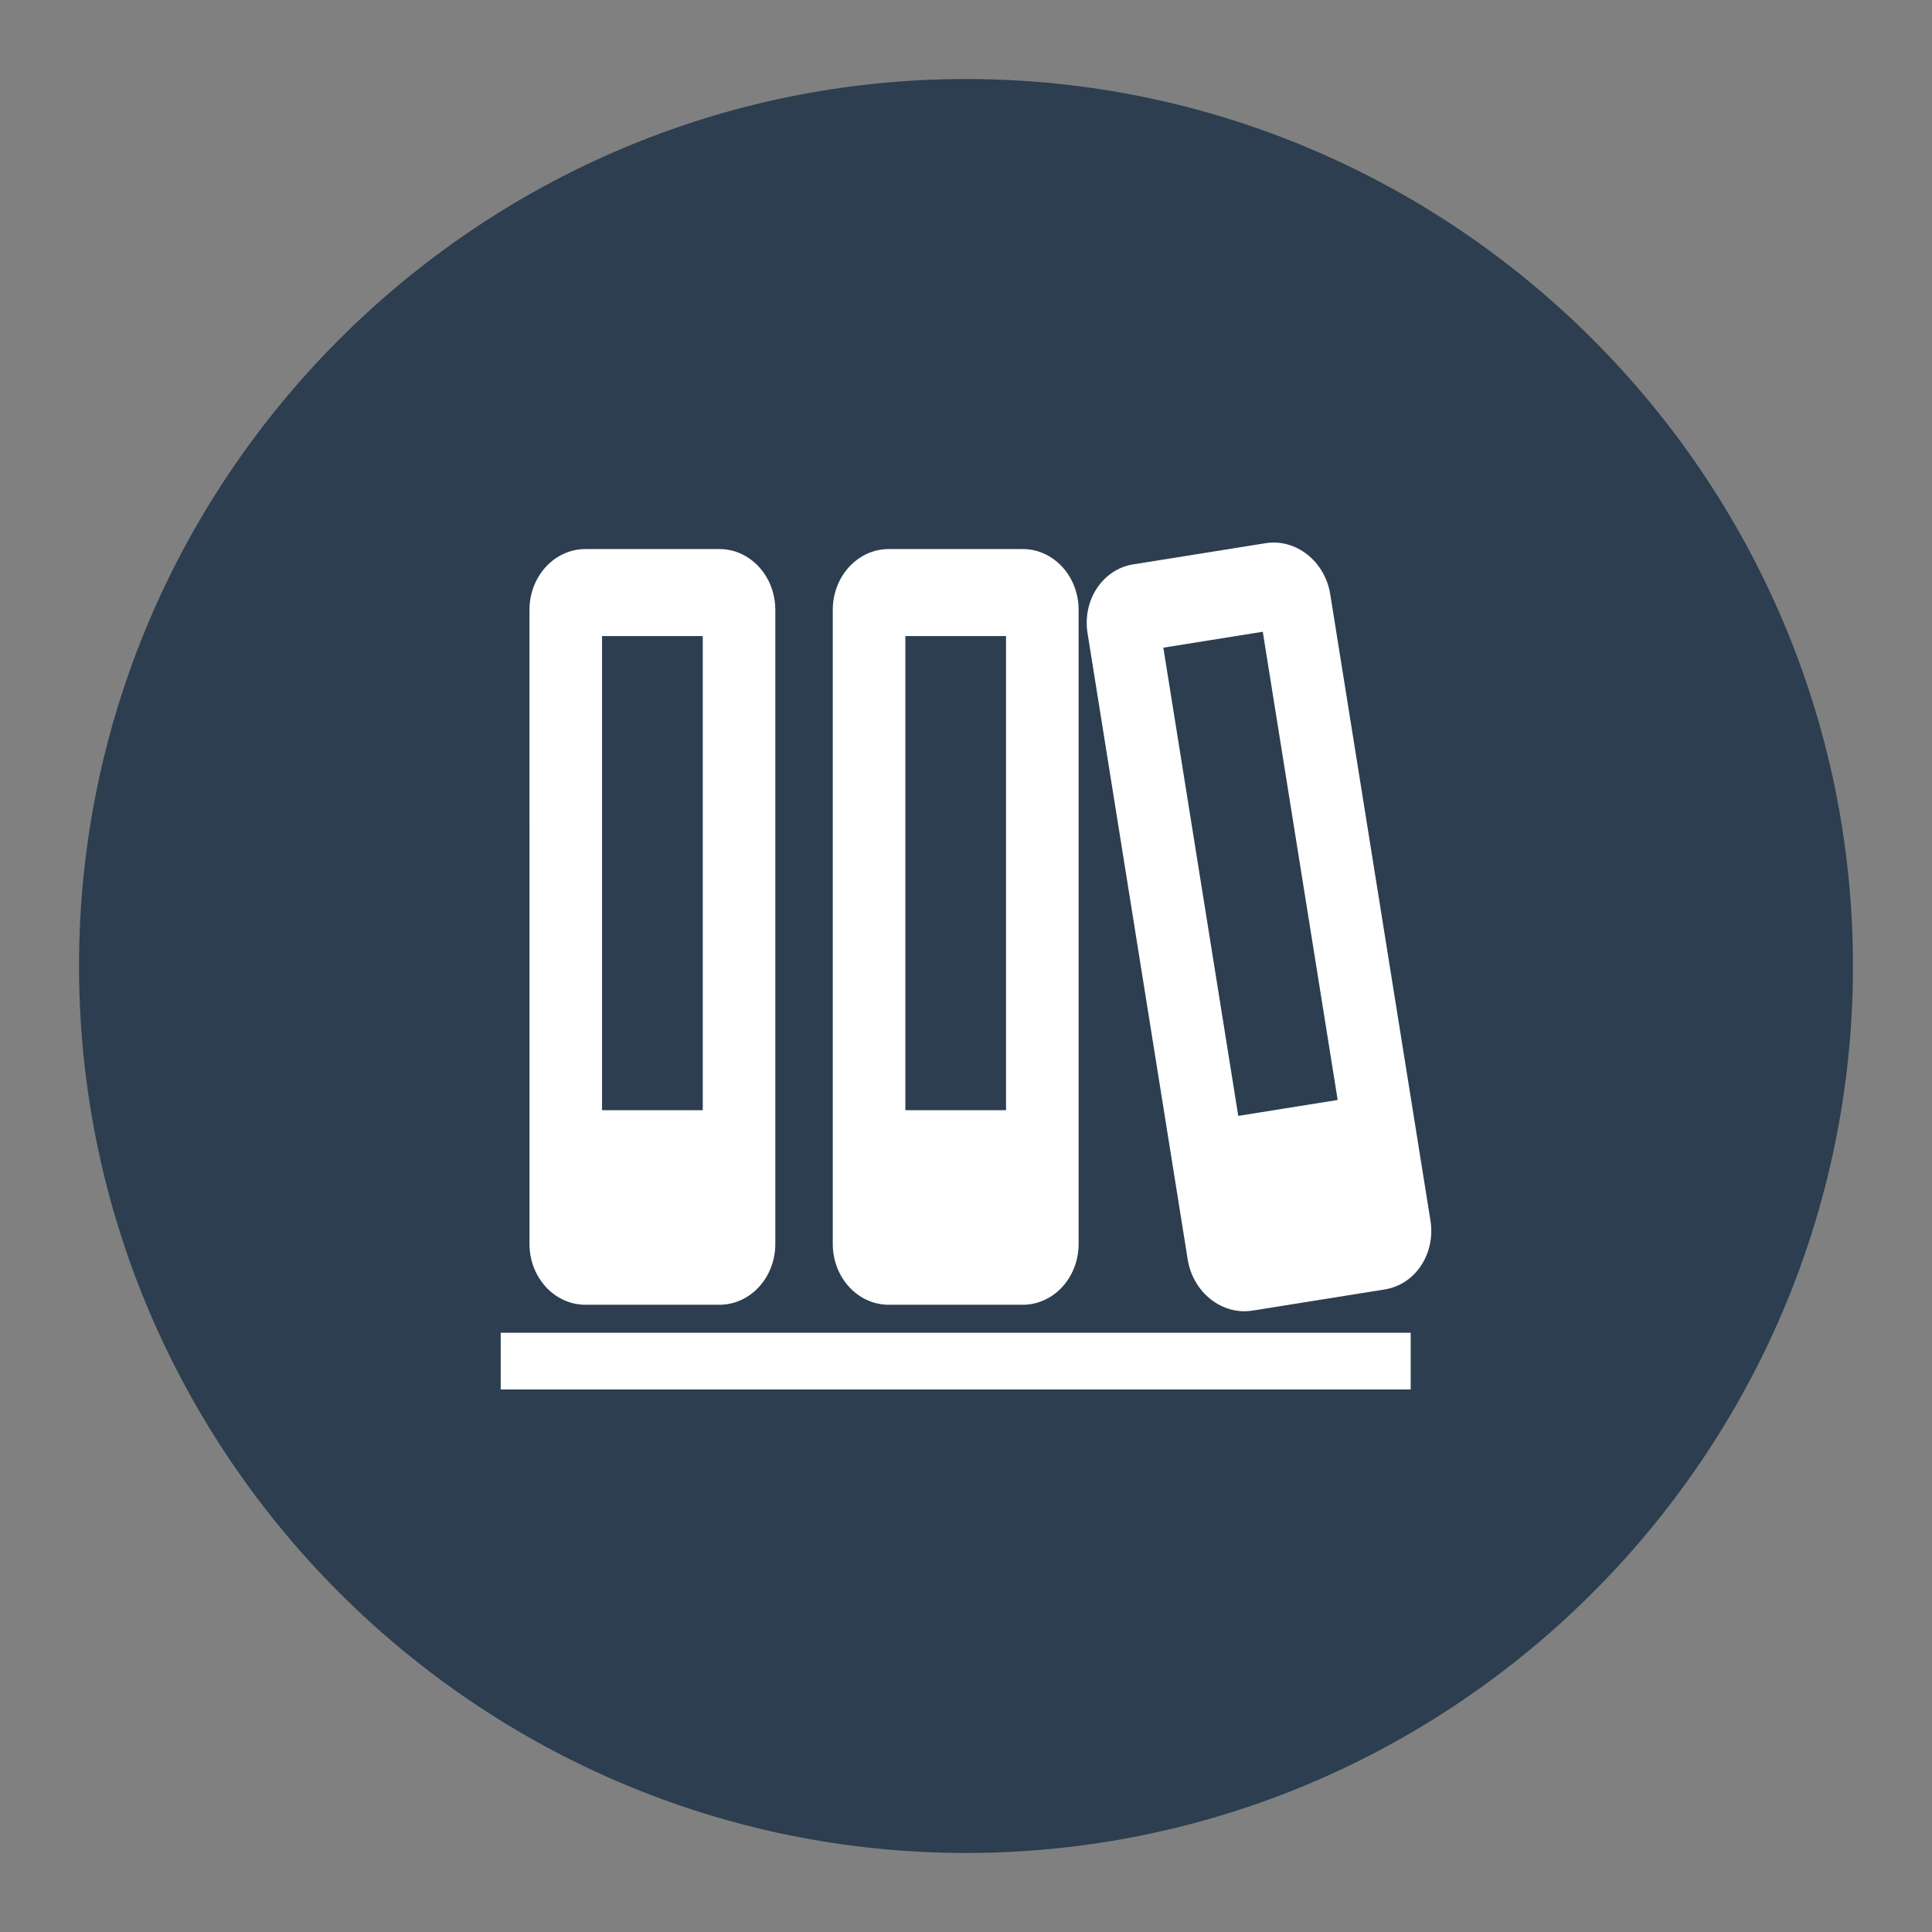
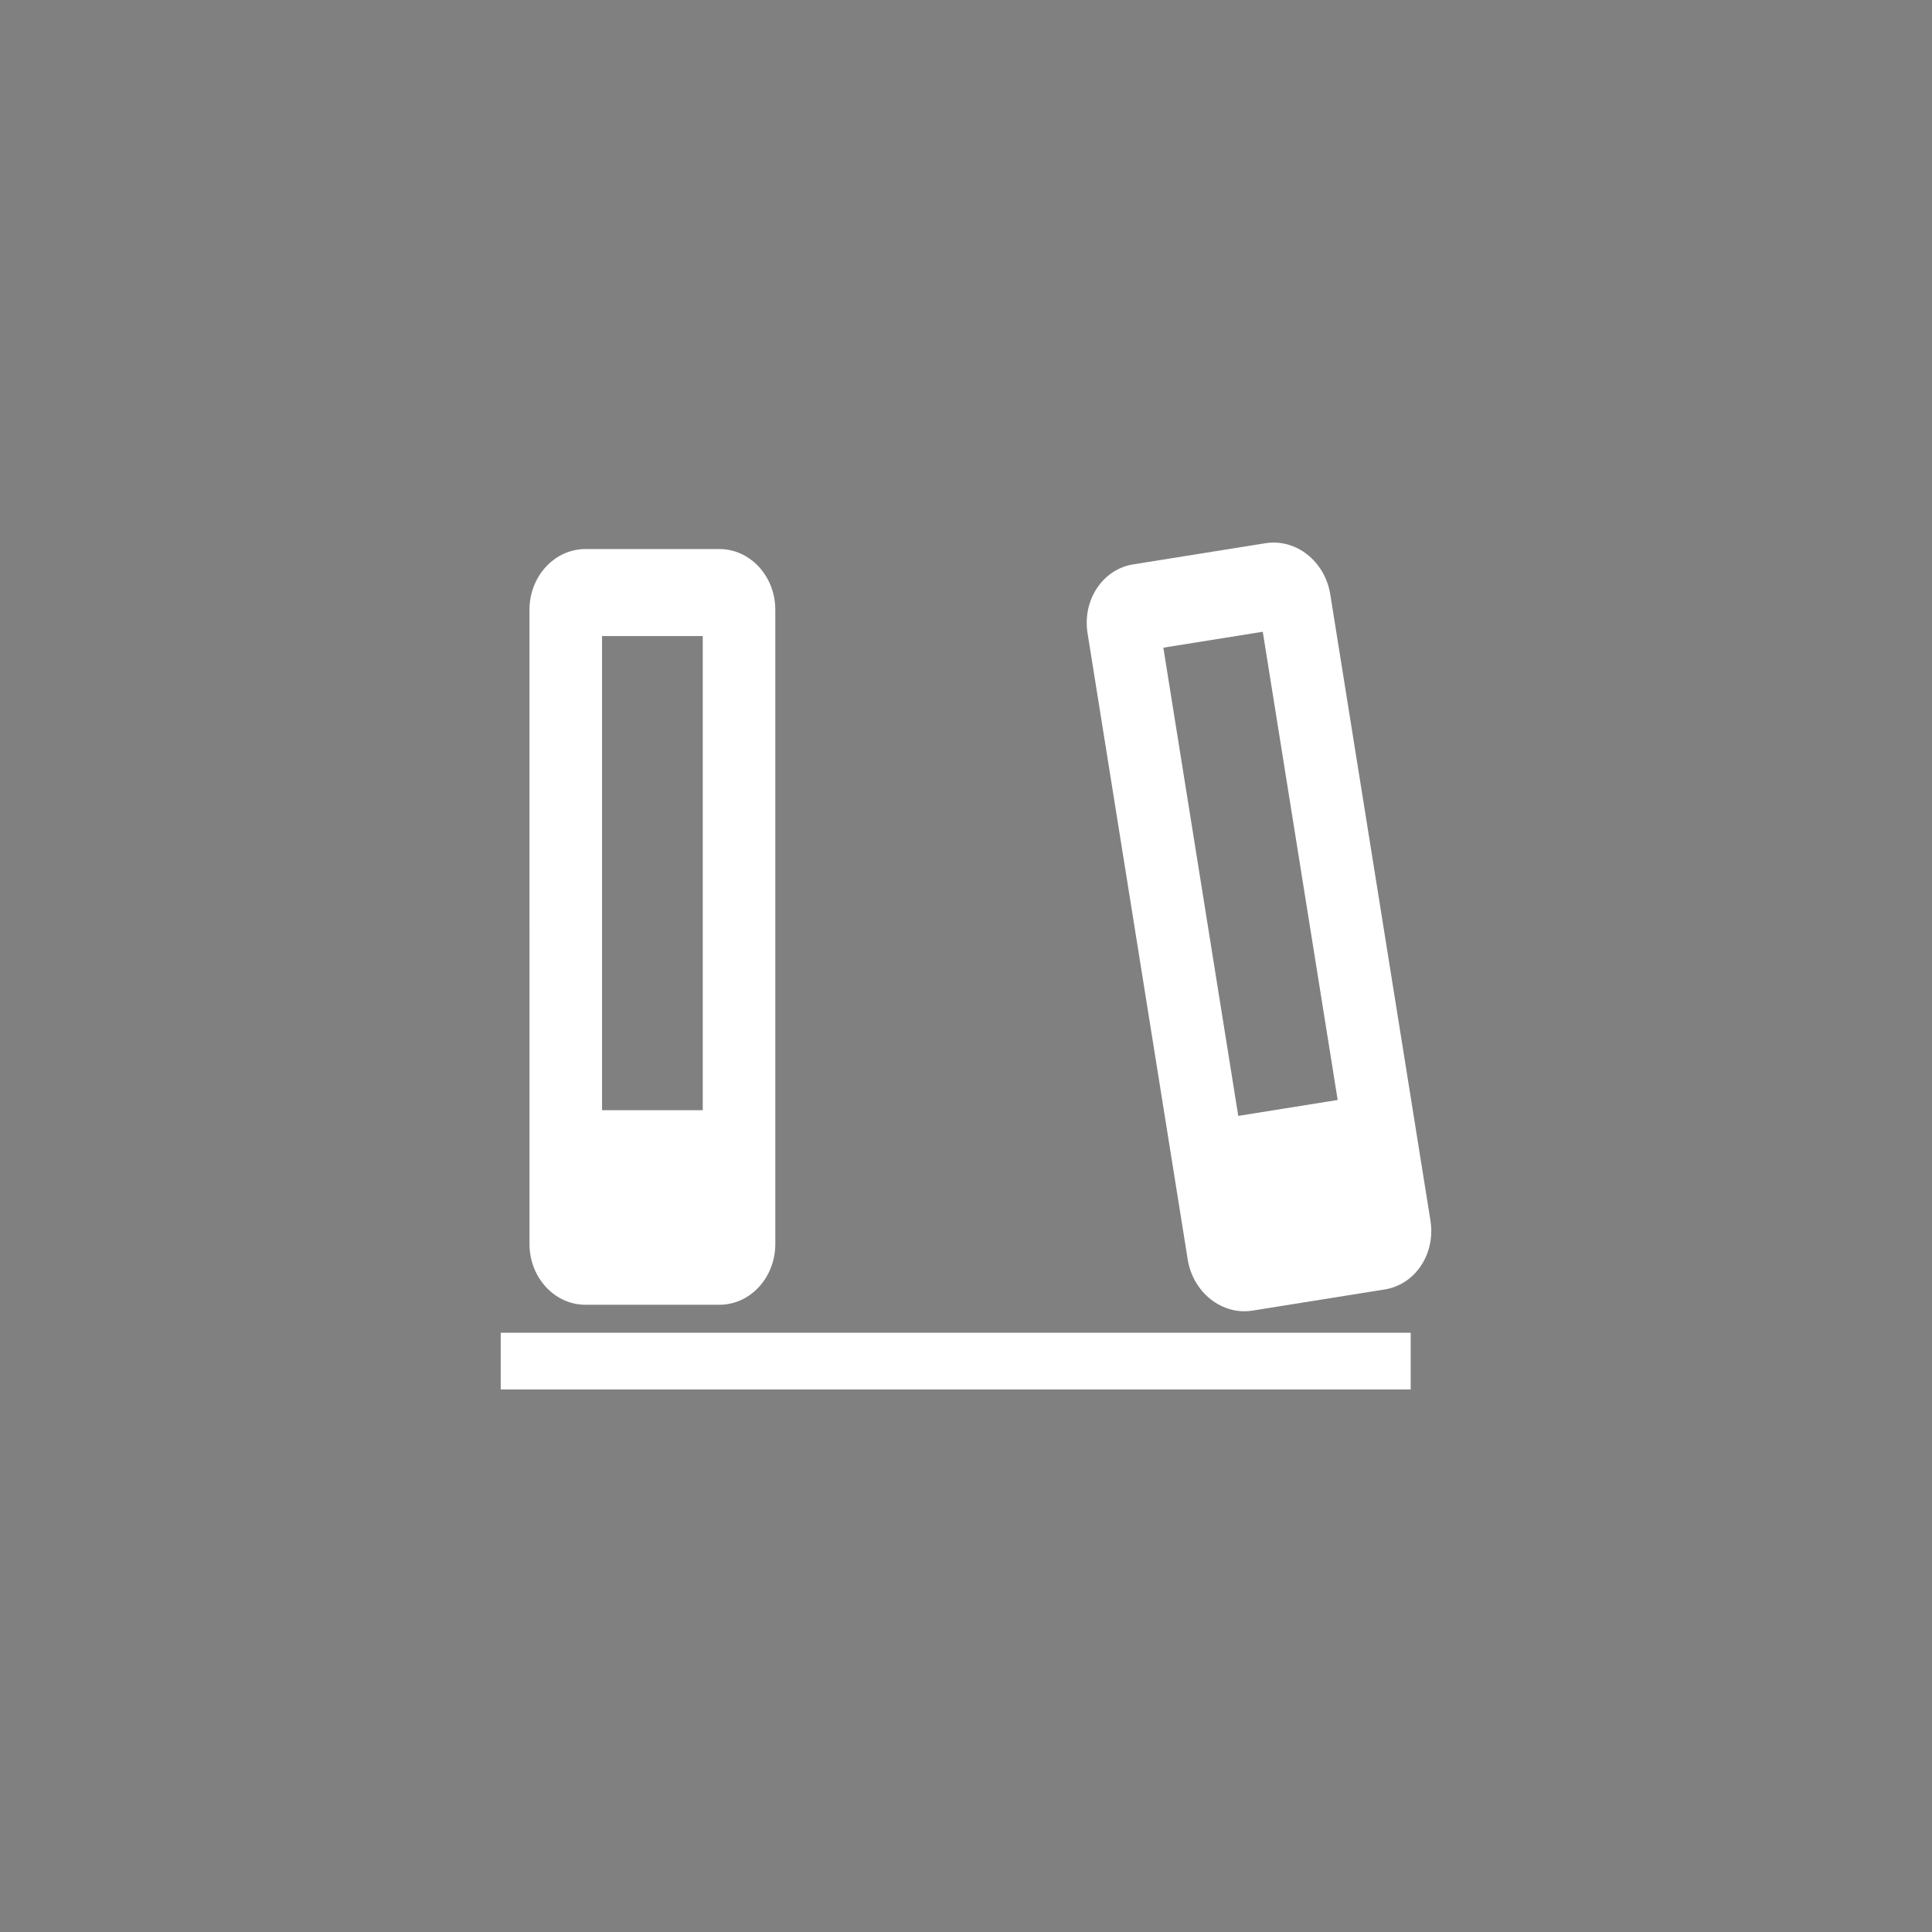
<svg xmlns="http://www.w3.org/2000/svg" version="1.1" id="Normativa_y_herramientas" x="0px" y="0px" width="110px" height="110px" viewBox="0 0 110 110" enable-background="new 0 0 110 110" xml:space="preserve">
  <rect x="0" y="0" width="110" height="110" fill="#808080" stroke="none" />
  <g>
-     <path fill-rule="evenodd" clip-rule="evenodd" fill="#2C3E50" stroke="#2C3E50" stroke-width="1" stroke-miterlimit="22.926" d="   M55,105c27.539,0,50-22.461,50-50S82.539,5,55,5S5,27.461,5,55S27.461,105,55,105z" />
    <g>
      <path fill-rule="evenodd" clip-rule="evenodd" fill="#FFFFFF" d="M34.278,36.215h5.734v26.997h-5.734V36.215L34.278,36.215z     M33.332,74.288h7.627c1.758,0,3.184-1.549,3.184-3.46V34.721c0-1.911-1.426-3.46-3.185-3.46h-7.626    c-1.758,0-3.186,1.549-3.186,3.461l0.001,36.106C30.147,72.738,31.574,74.288,33.332,74.288z" />
-       <path fill-rule="evenodd" clip-rule="evenodd" fill="#FFFFFF" d="M51.547,36.215h5.732v26.997h-5.732V36.215L51.547,36.215z     M50.601,74.288h7.627c1.758,0,3.184-1.549,3.184-3.46V34.721c0-1.911-1.426-3.46-3.184-3.46h-7.627    c-1.76,0-3.186,1.549-3.186,3.461v36.106C47.415,72.738,48.841,74.288,50.601,74.288z" />
      <path fill-rule="evenodd" clip-rule="evenodd" fill="#FFFFFF" d="M70.501,63.534l-4.265-26.658l5.661-0.906l4.265,26.658    L70.501,63.534L70.501,63.534z M81.444,69.495L75.74,33.842c-0.301-1.887-1.954-3.191-3.69-2.914l-7.531,1.205    c-1.736,0.277-2.9,2.033-2.598,3.92l5.702,35.653c0.303,1.887,1.956,3.192,3.692,2.914l7.529-1.205    C80.582,73.138,81.745,71.382,81.444,69.495z" />
      <rect x="28.508" y="75.881" fill-rule="evenodd" clip-rule="evenodd" fill="#FFFFFF" width="51.811" height="3.229" />
    </g>
  </g>
</svg>